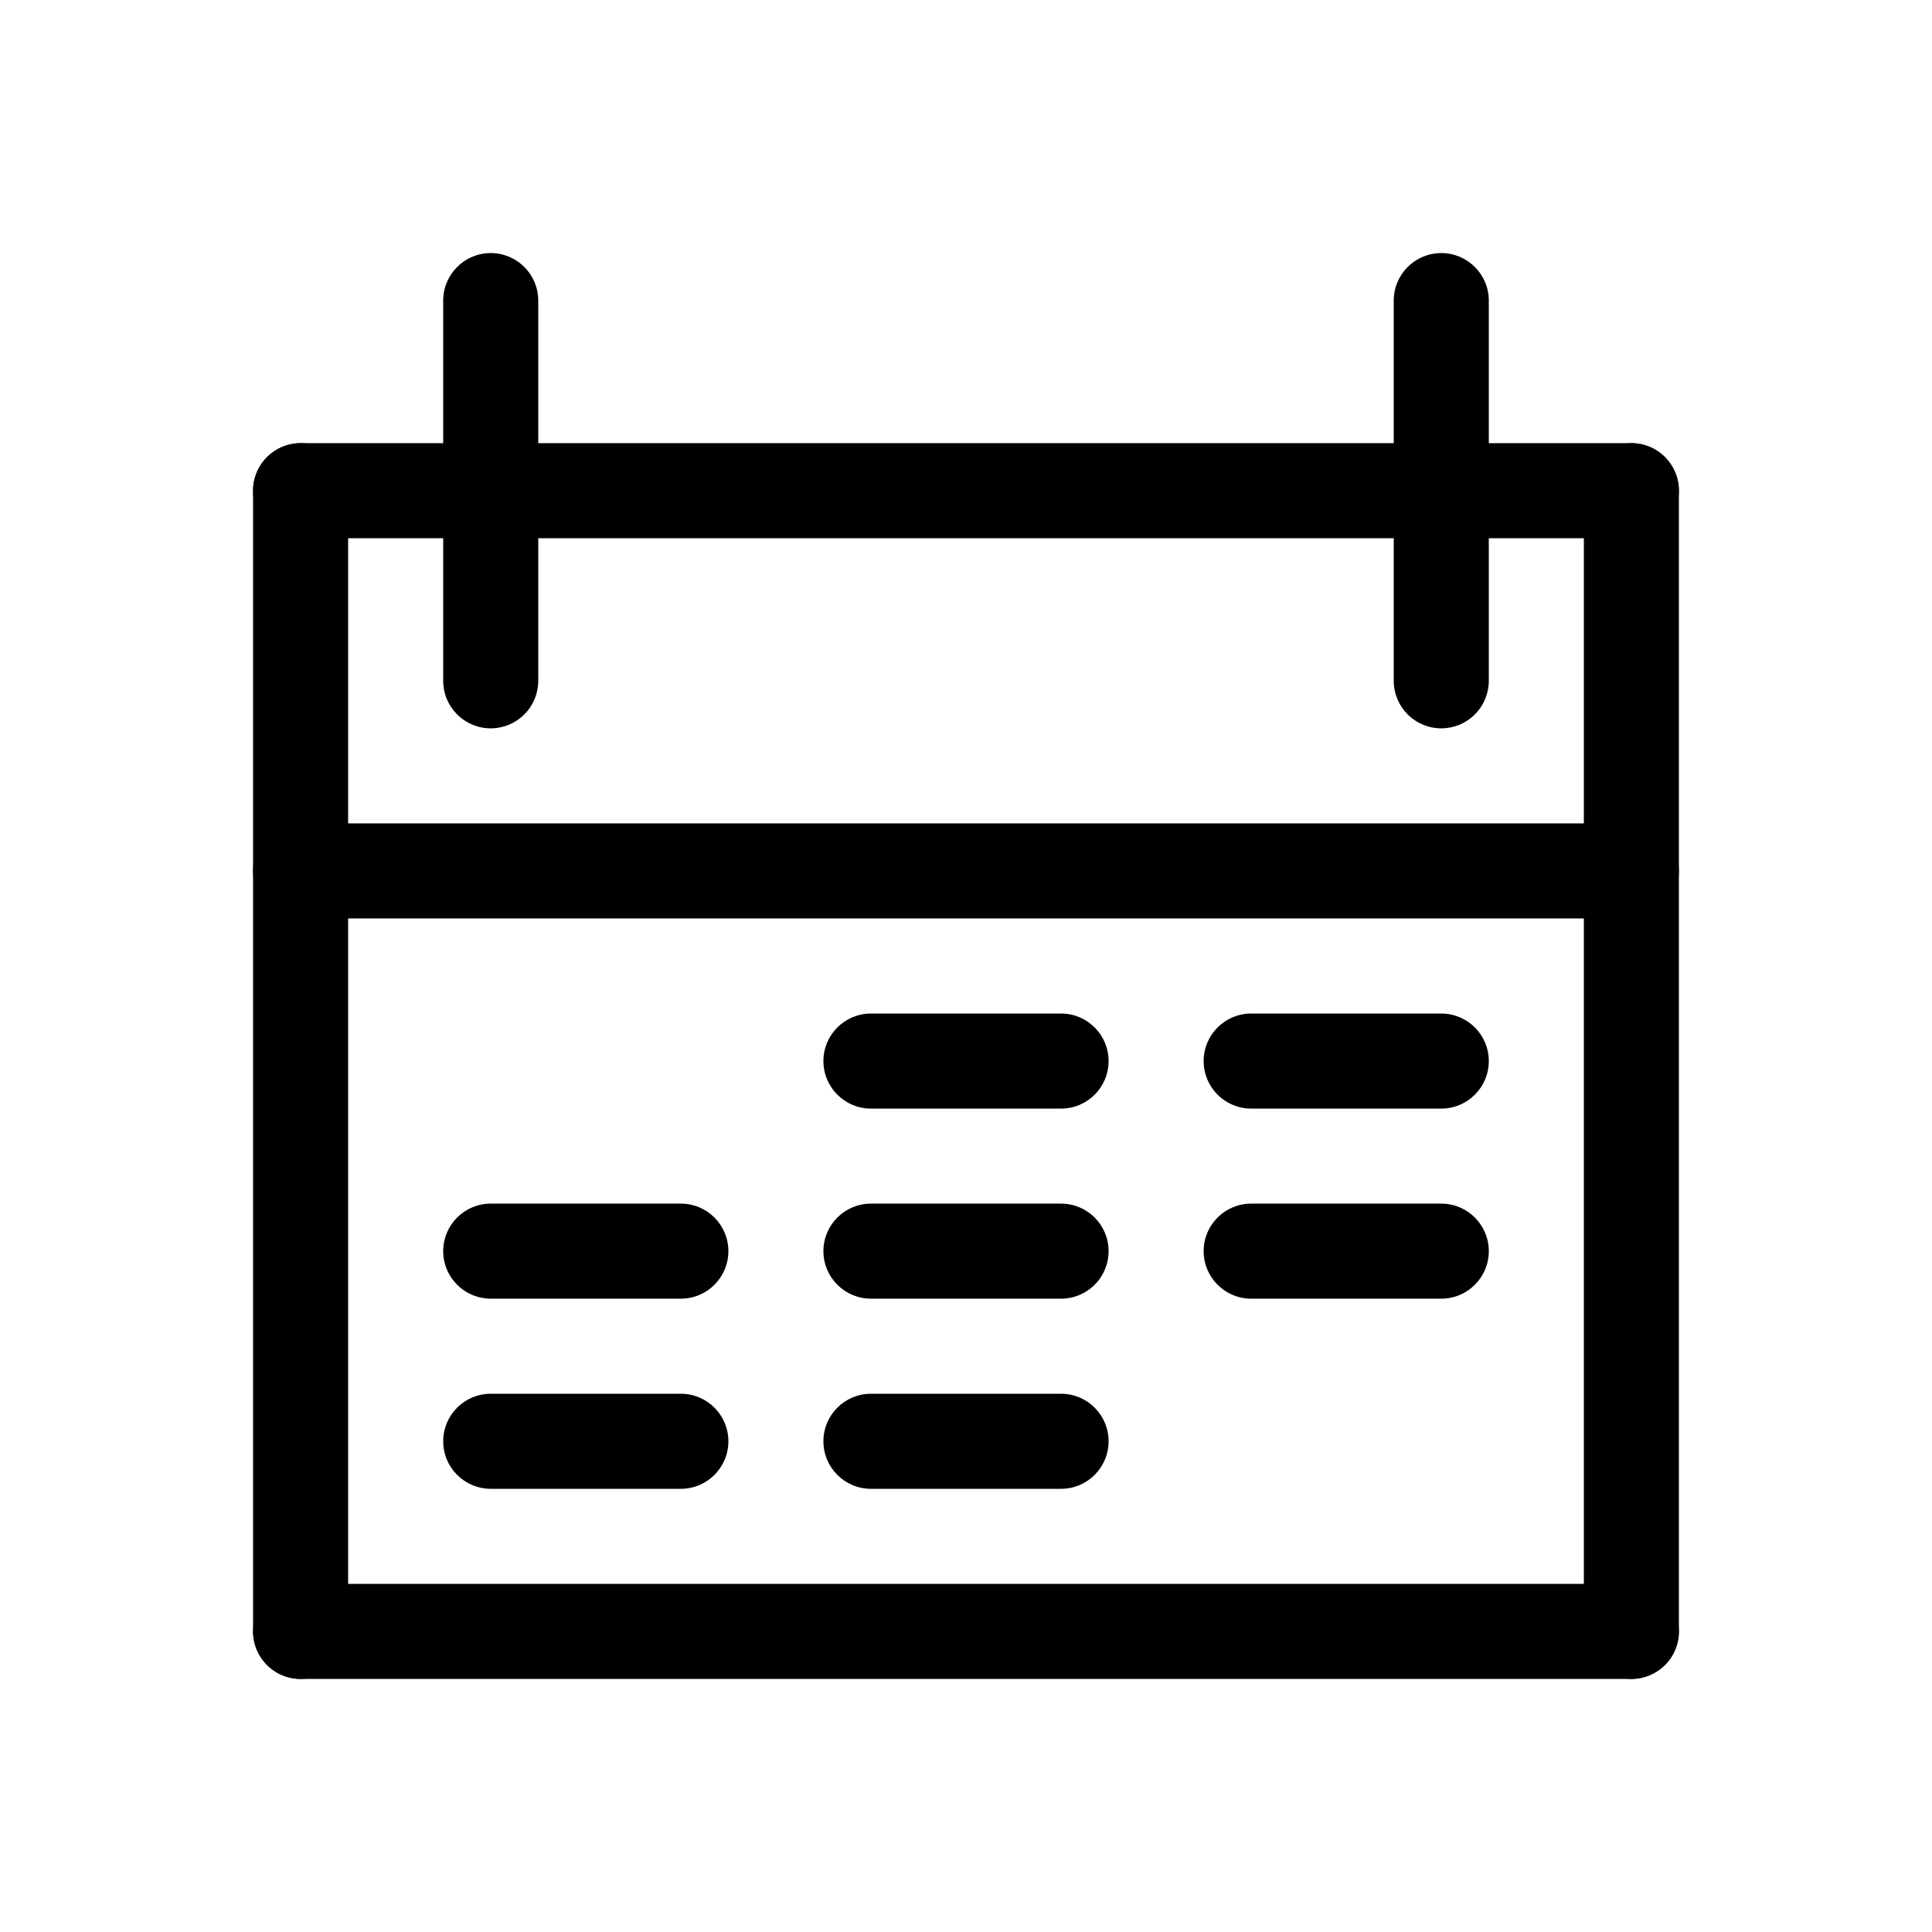
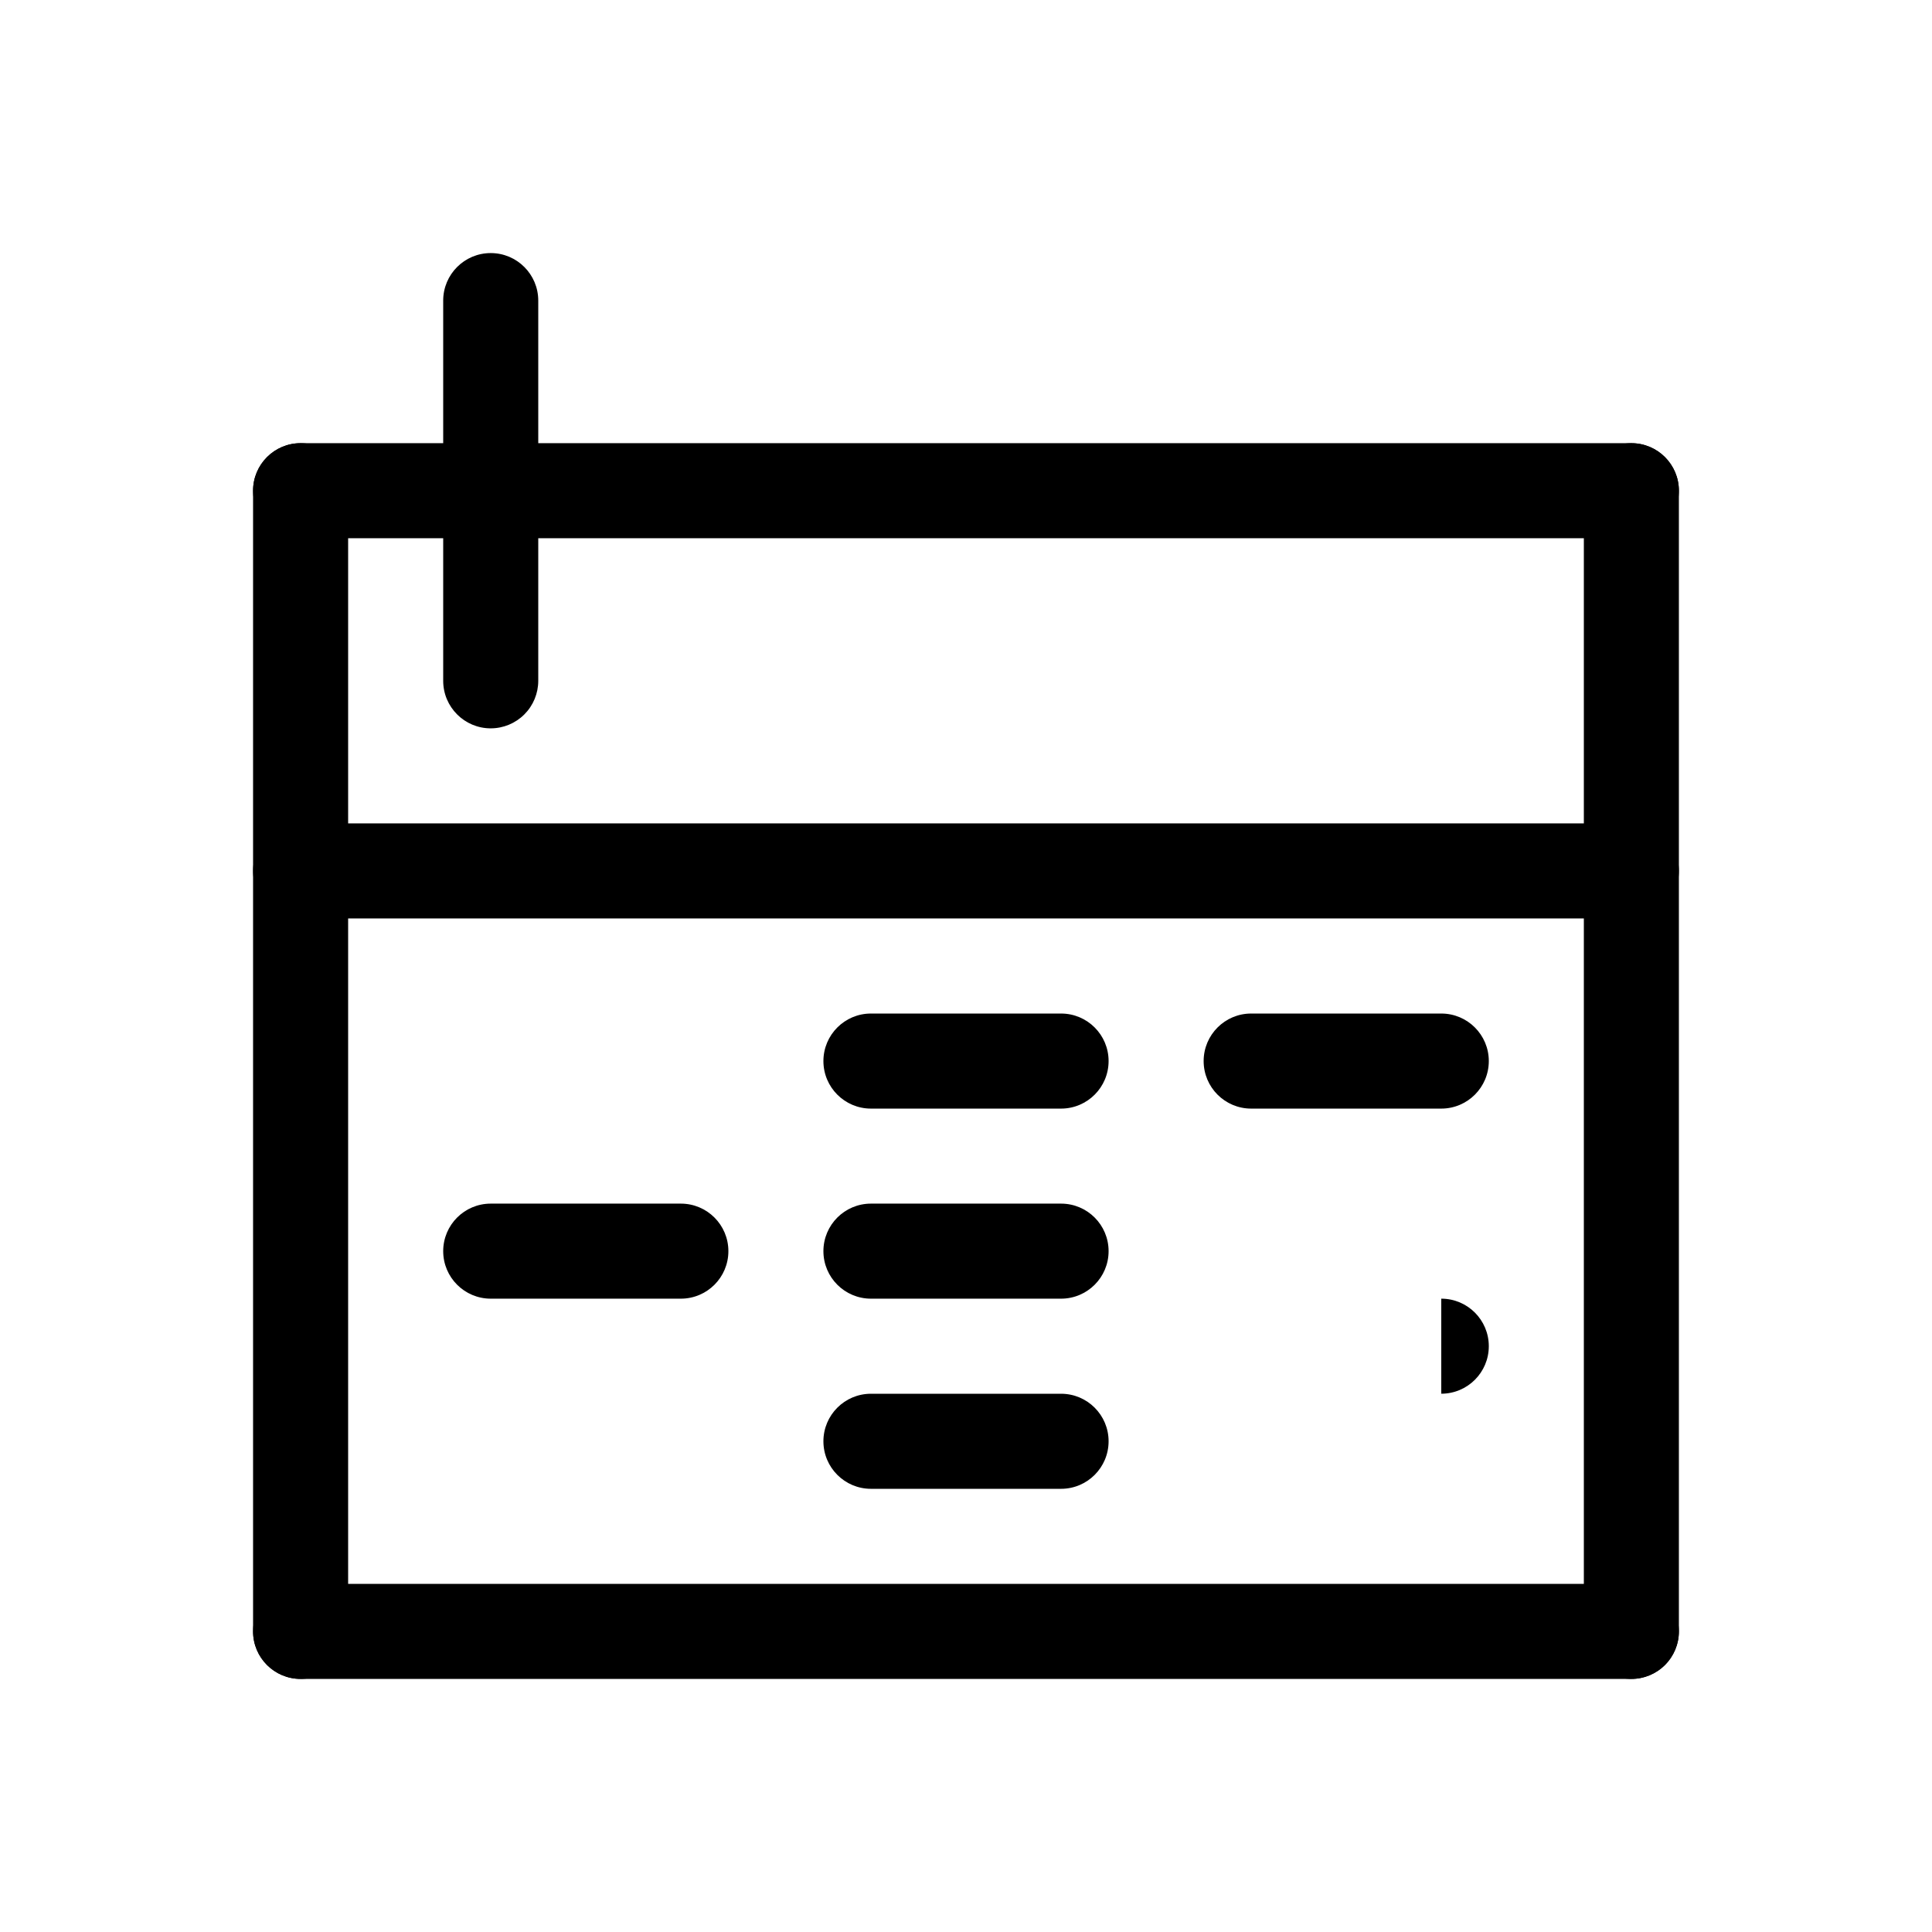
<svg xmlns="http://www.w3.org/2000/svg" fill="#000000" width="800px" height="800px" version="1.1" viewBox="144 144 512 512">
  <g>
    <path d="m274.05 337.02c-6.957 0-12.598-5.641-12.598-12.598v-100.76c0-6.953 5.641-12.594 12.598-12.594s12.594 5.641 12.594 12.594v100.76c0 3.34-1.328 6.547-3.688 8.906-2.363 2.363-5.566 3.691-8.906 3.691z" />
-     <path d="m525.95 337.02c-6.953 0-12.594-5.641-12.594-12.598v-100.76c0-6.953 5.641-12.594 12.594-12.594 6.957 0 12.598 5.641 12.598 12.594v100.76c0 3.34-1.328 6.547-3.691 8.906-2.359 2.363-5.562 3.691-8.906 3.691z" />
    <path d="m576.33 286.64h-352.67c-6.953 0-12.594-5.637-12.594-12.594s5.641-12.598 12.594-12.598h352.67c6.957 0 12.594 5.641 12.594 12.598s-5.637 12.594-12.594 12.594z" />
    <path d="m576.33 588.93c-6.957 0-12.594-5.637-12.594-12.594v-302.29c0-6.957 5.637-12.598 12.594-12.598s12.594 5.641 12.594 12.598v302.29c0 3.34-1.324 6.543-3.688 8.906s-5.566 3.688-8.906 3.688z" />
    <path d="m576.33 588.93h-352.67c-6.953 0-12.594-5.637-12.594-12.594s5.641-12.594 12.594-12.594h352.67c6.957 0 12.594 5.637 12.594 12.594s-5.637 12.594-12.594 12.594z" />
    <path d="m223.66 588.93c-6.953 0-12.594-5.637-12.594-12.594v-302.29c0-6.957 5.641-12.598 12.594-12.598 6.957 0 12.598 5.641 12.598 12.598v302.29c0 3.34-1.328 6.543-3.691 8.906-2.359 2.363-5.566 3.688-8.906 3.688z" />
    <path d="m425.19 437.79h-50.379c-6.957 0-12.598-5.641-12.598-12.598 0-6.953 5.641-12.594 12.598-12.594h50.379c6.957 0 12.598 5.641 12.598 12.594 0 6.957-5.641 12.598-12.598 12.598z" />
    <path d="m525.95 437.79h-50.379c-6.957 0-12.594-5.641-12.594-12.598 0-6.953 5.637-12.594 12.594-12.594h50.379c6.957 0 12.598 5.641 12.598 12.594 0 6.957-5.641 12.598-12.598 12.598z" />
    <path d="m324.43 488.16h-50.379c-6.957 0-12.598-5.637-12.598-12.594 0-6.957 5.641-12.594 12.598-12.594h50.379c6.957 0 12.598 5.637 12.598 12.594 0 6.957-5.641 12.594-12.598 12.594z" />
    <path d="m425.19 488.16h-50.379c-6.957 0-12.598-5.637-12.598-12.594 0-6.957 5.641-12.594 12.598-12.594h50.379c6.957 0 12.598 5.637 12.598 12.594 0 6.957-5.641 12.594-12.598 12.594z" />
-     <path d="m525.95 488.16h-50.379c-6.957 0-12.594-5.637-12.594-12.594 0-6.957 5.637-12.594 12.594-12.594h50.379c6.957 0 12.598 5.637 12.598 12.594 0 6.957-5.641 12.594-12.598 12.594z" />
-     <path d="m324.43 538.55h-50.379c-6.957 0-12.598-5.641-12.598-12.598 0-6.953 5.641-12.594 12.598-12.594h50.379c6.957 0 12.598 5.641 12.598 12.594 0 6.957-5.641 12.598-12.598 12.598z" />
+     <path d="m525.95 488.16h-50.379h50.379c6.957 0 12.598 5.637 12.598 12.594 0 6.957-5.641 12.594-12.598 12.594z" />
    <path d="m425.19 538.55h-50.379c-6.957 0-12.598-5.641-12.598-12.598 0-6.953 5.641-12.594 12.598-12.594h50.379c6.957 0 12.598 5.641 12.598 12.594 0 6.957-5.641 12.598-12.598 12.598z" />
    <path d="m576.33 387.4h-352.67c-6.953 0-12.594-5.637-12.594-12.594 0-6.957 5.641-12.598 12.594-12.598h352.67c6.957 0 12.594 5.641 12.594 12.598 0 6.957-5.637 12.594-12.594 12.594z" />
  </g>
</svg>